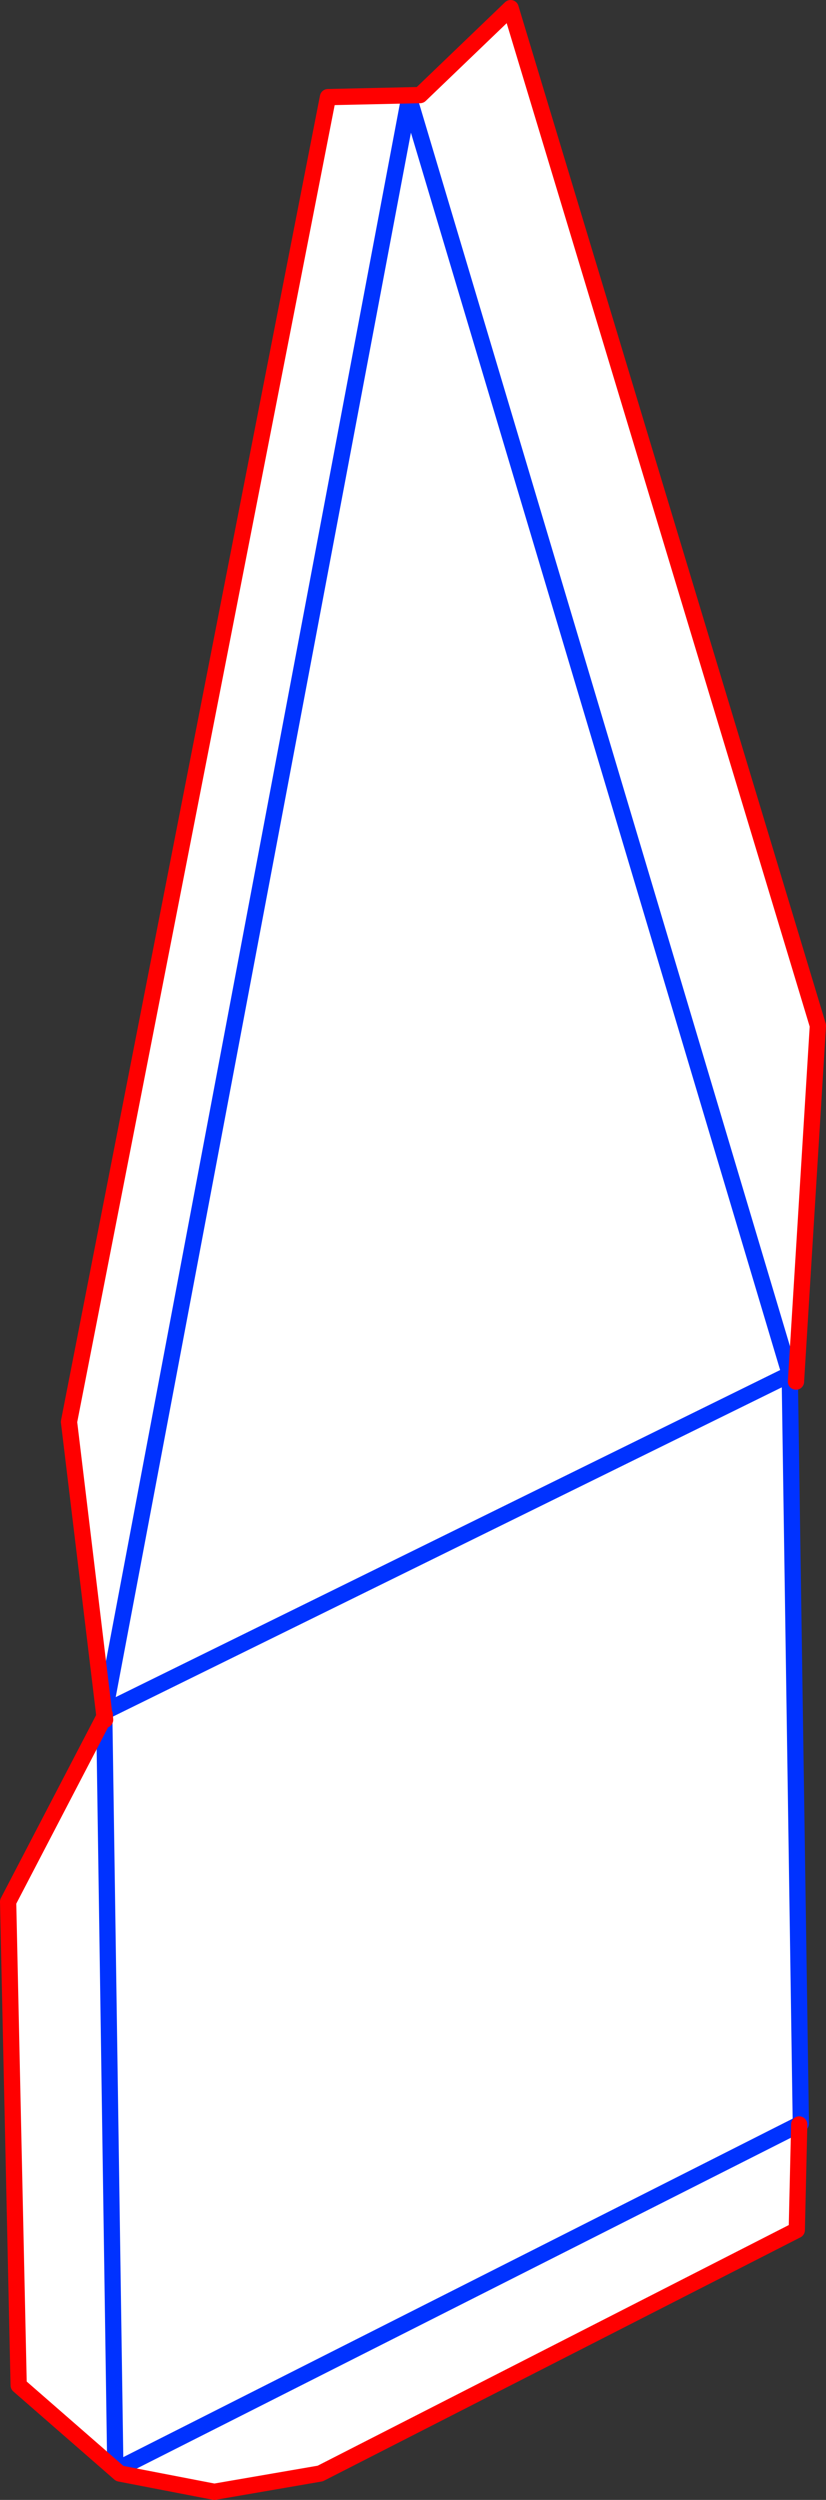
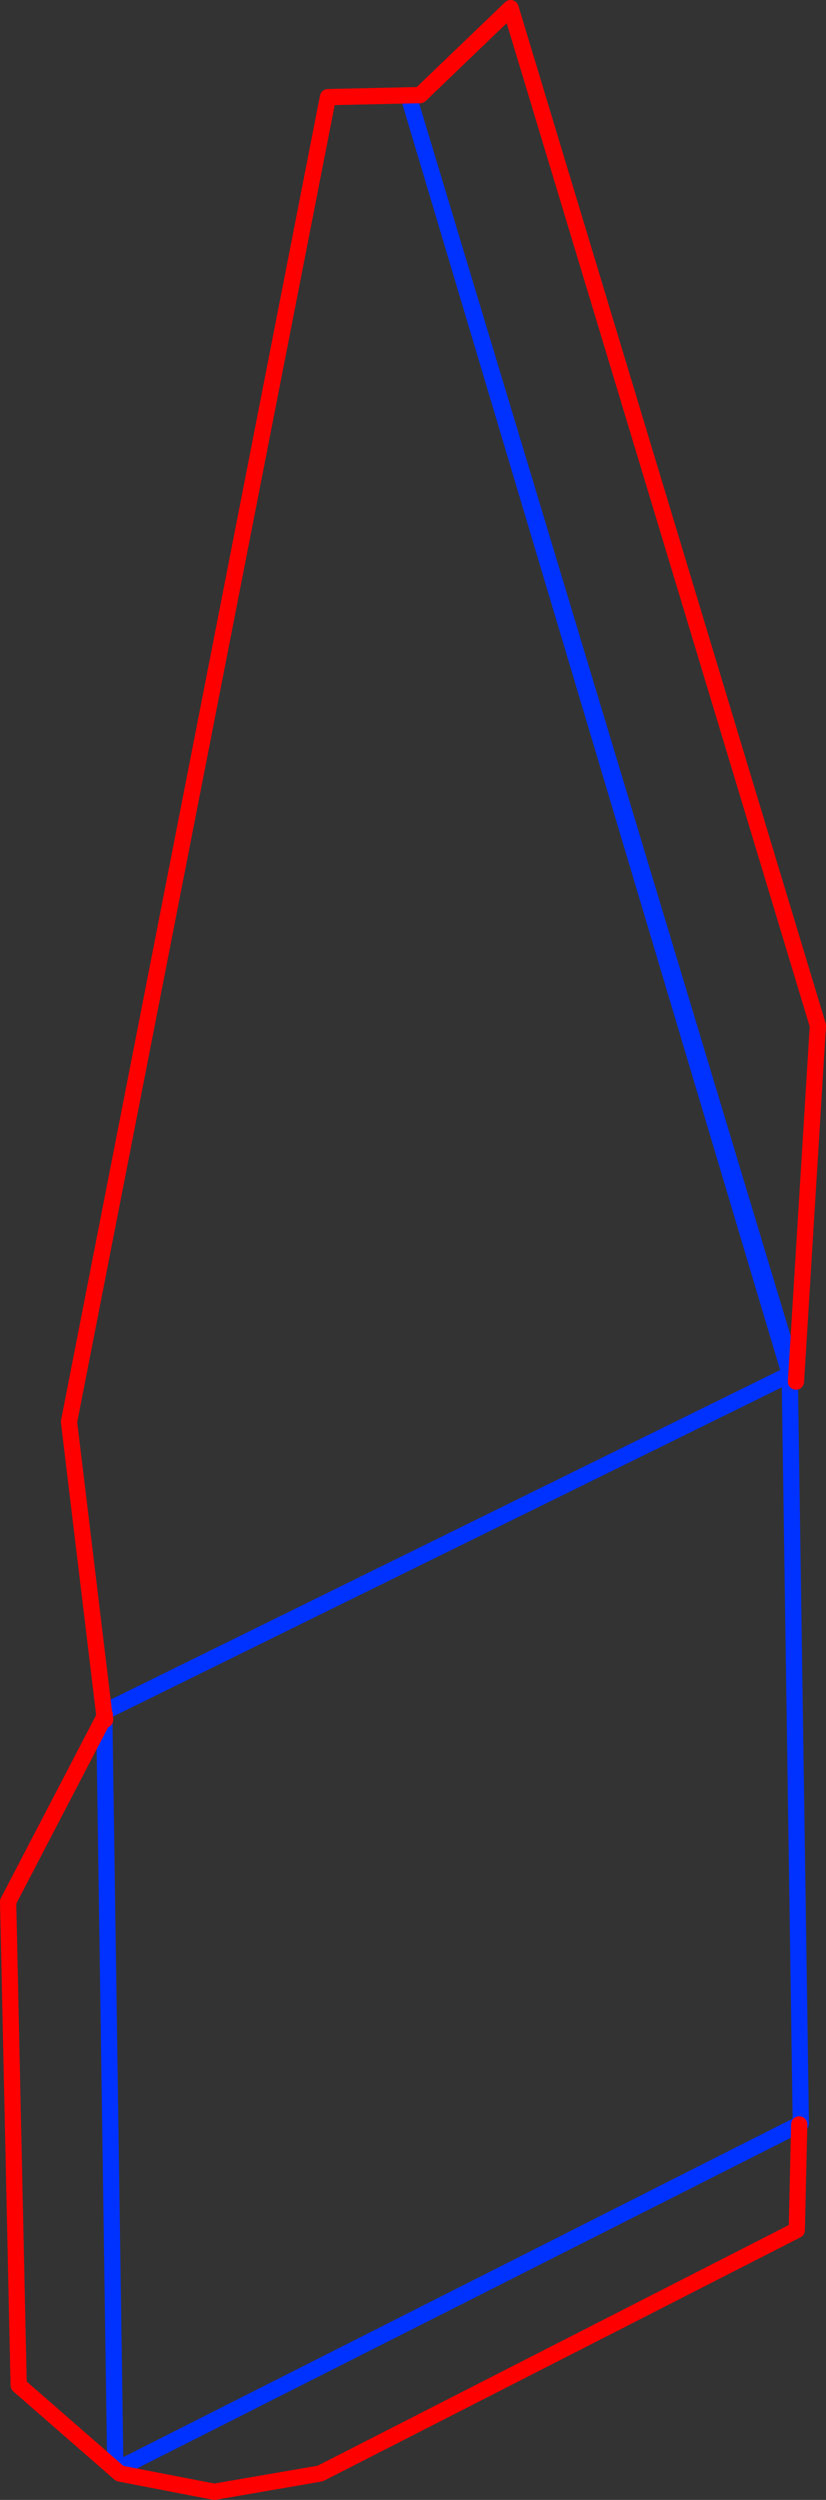
<svg xmlns="http://www.w3.org/2000/svg" height="307.6px" width="101.75px">
  <rect width="100%" height="100%" fill="#333333" stroke="none" />
  <g transform="matrix(1.0, 0.0, 0.0, 1.0, -234.4, -51.05)">
-     <path d="M332.45 221.05 L331.7 221.45 333.05 312.35 332.85 312.45 332.55 325.45 273.85 355.4 260.8 357.65 249.15 355.4 236.7 344.55 235.4 285.05 247.15 262.5 247.25 262.55 247.3 262.55 247.35 262.65 247.3 262.1 247.3 262.0 247.3 261.65 247.2 261.65 242.9 226.0 274.8 63.0 286.15 62.75 297.3 52.05 335.15 177.25 332.45 221.05 M247.3 261.65 L331.7 220.15 284.8 63.15 247.3 261.65 284.8 63.15 331.7 220.15 247.3 261.65 M248.6 354.25 L247.25 262.55 248.6 354.25 M249.6 354.5 L332.85 312.45 249.6 354.5" fill="#ffffff" fill-rule="evenodd" stroke="none" />
-     <path d="M332.85 312.45 L333.05 312.35 331.7 221.45 332.45 221.05 M247.3 261.65 L284.8 63.15 331.7 220.15 247.3 261.65 247.25 262.1 247.25 262.3 247.25 262.55 248.6 354.25 M332.85 312.45 L249.6 354.5" fill="none" stroke="#0032ff" stroke-linecap="round" stroke-linejoin="round" stroke-width="2.0" />
+     <path d="M332.85 312.45 L333.05 312.35 331.7 221.45 332.45 221.05 L284.8 63.15 331.7 220.15 247.3 261.65 247.25 262.1 247.25 262.3 247.25 262.55 248.6 354.25 M332.85 312.45 L249.6 354.5" fill="none" stroke="#0032ff" stroke-linecap="round" stroke-linejoin="round" stroke-width="2.0" />
    <path d="M332.45 221.05 L335.15 177.25 297.3 52.05 286.15 62.75 274.8 63.0 242.9 226.0 247.2 261.65 247.25 262.1 M247.3 262.0 L247.3 262.1 247.35 262.65 247.3 262.55 247.3 262.2 247.3 262.1 M247.15 262.5 L235.4 285.05 236.7 344.55 249.15 355.4 260.8 357.65 273.85 355.4 332.55 325.45 332.85 312.45 M247.25 262.3 L247.15 262.5 M247.3 262.0 L247.25 262.3 247.3 262.55" fill="none" stroke="#ff0000" stroke-linecap="round" stroke-linejoin="round" stroke-width="2.0" />
  </g>
</svg>